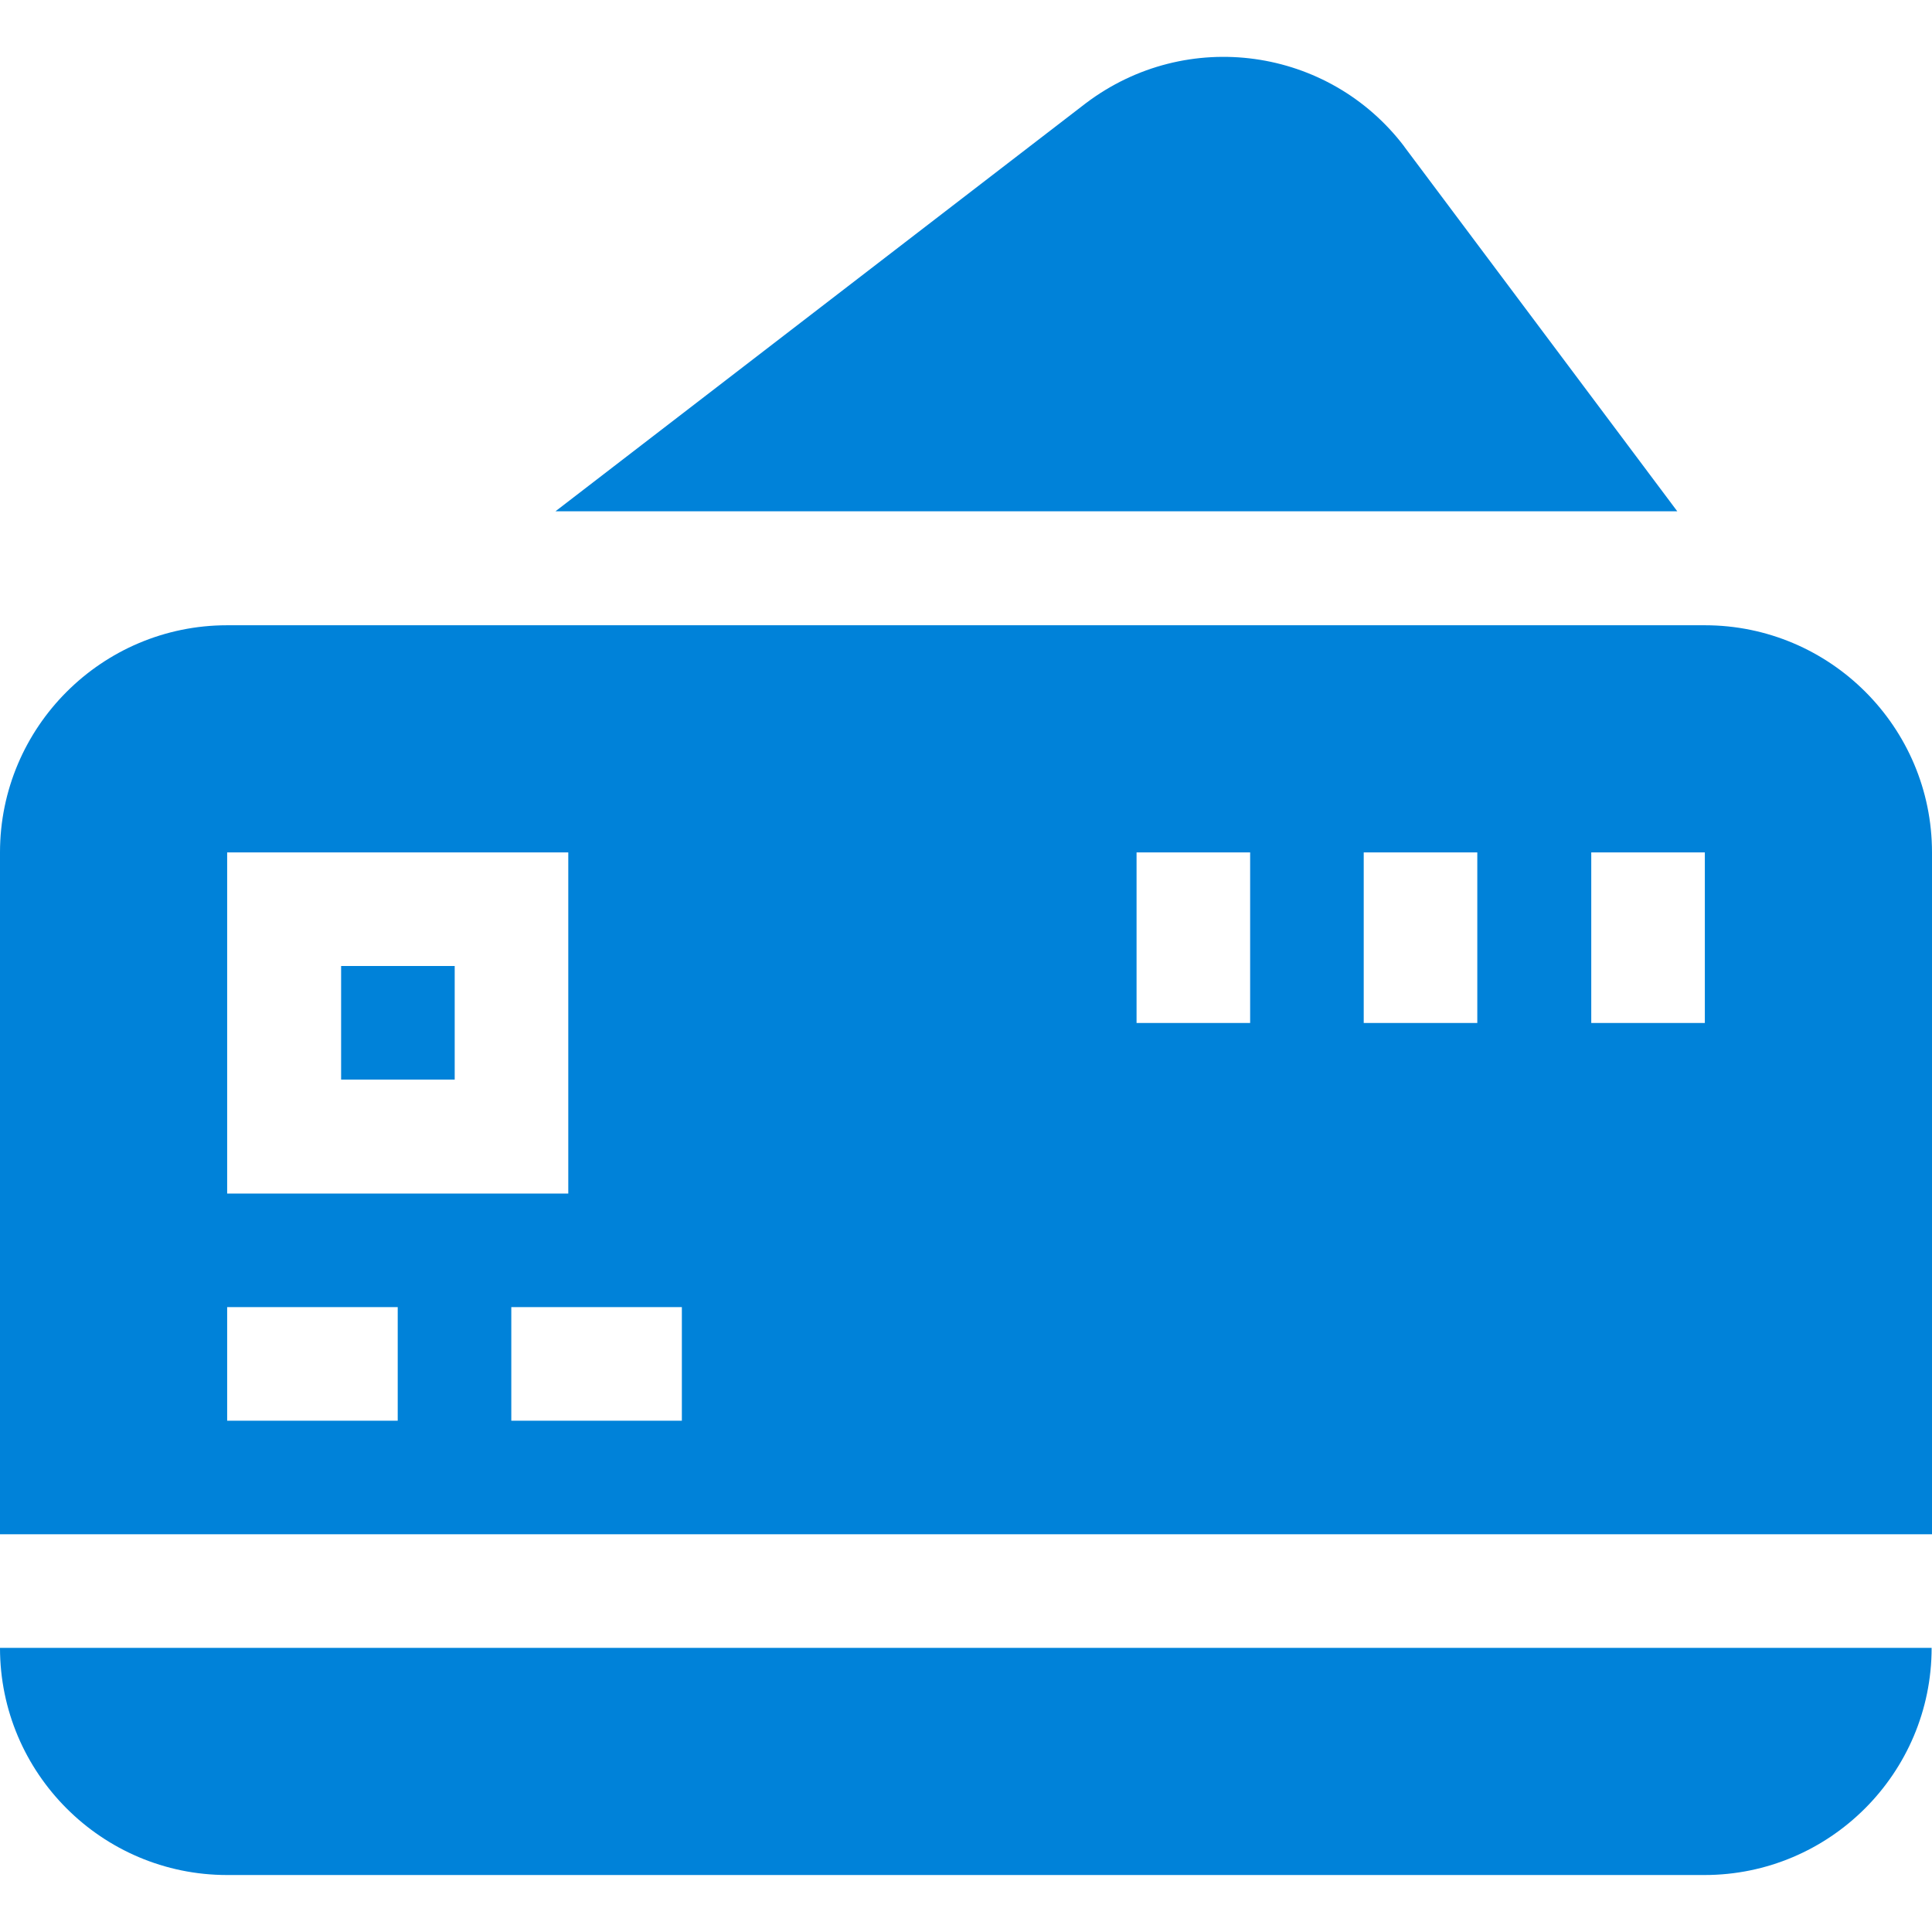
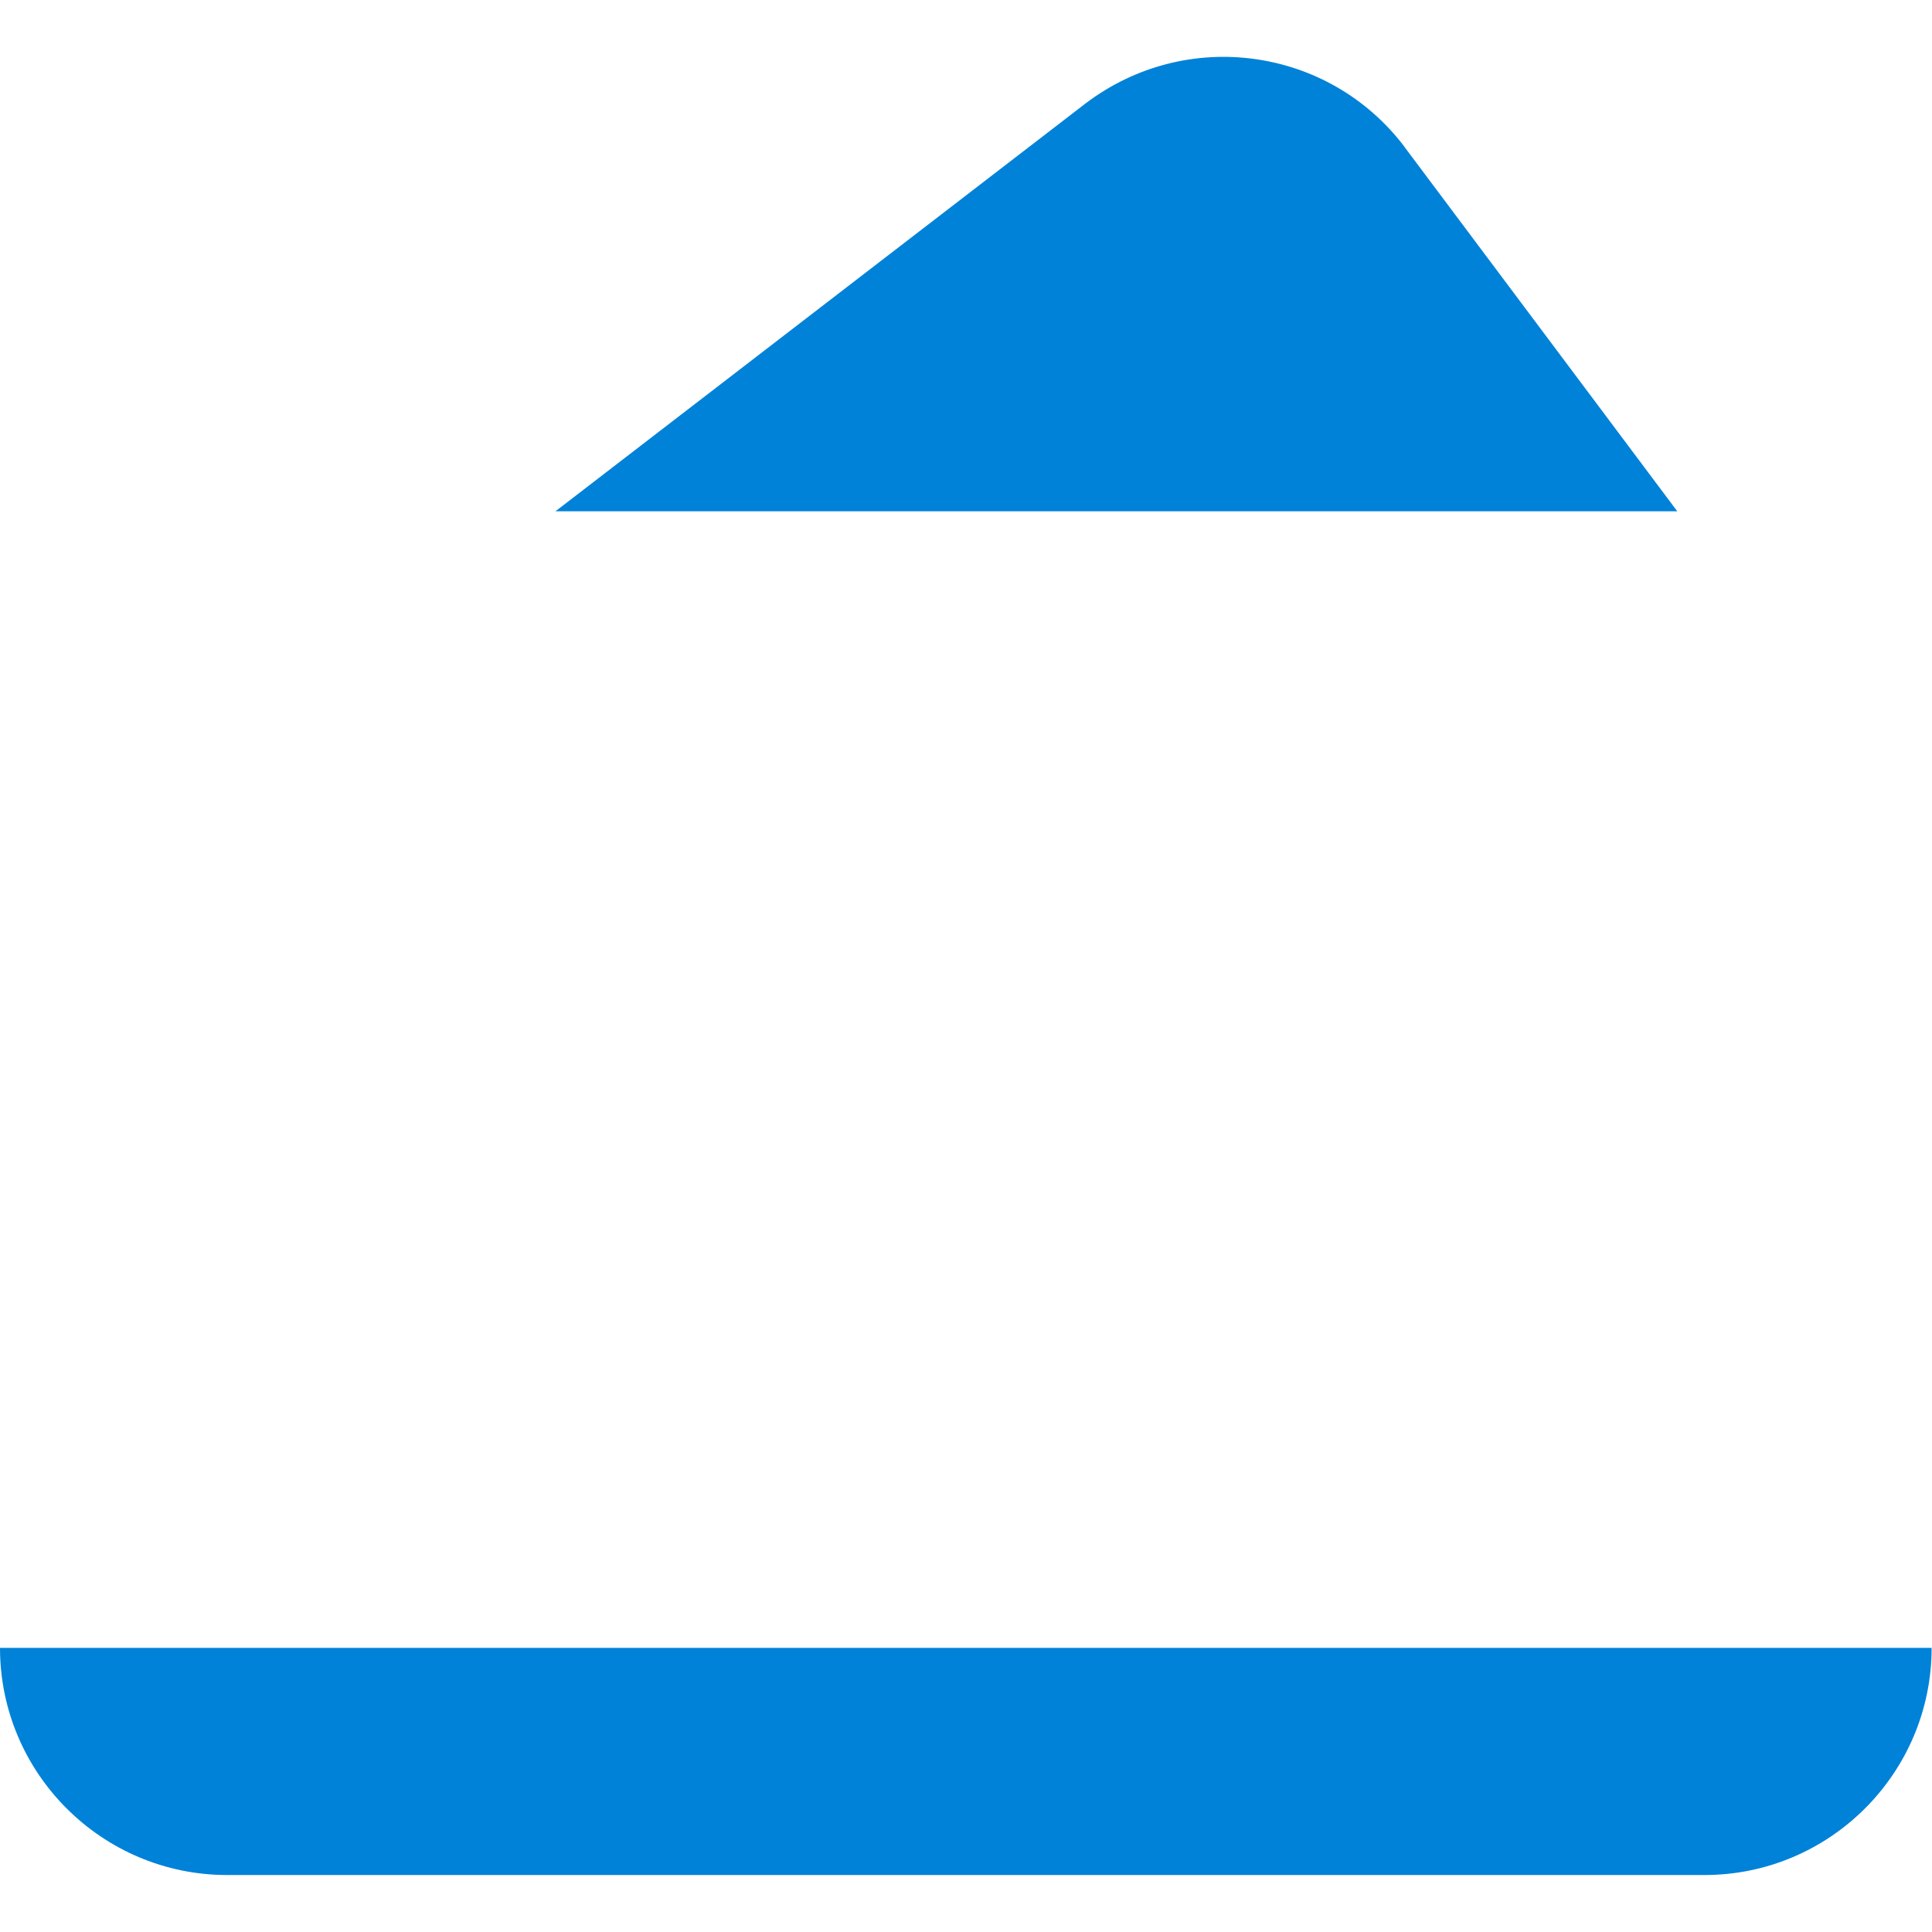
<svg xmlns="http://www.w3.org/2000/svg" version="1.1" viewBox="0 0 512 512">
  <defs>
    <style>
      .cls-1 {
        fill: #0082d9;
      }
    </style>
  </defs>
  <g>
    <g id="Capa_1">
      <g>
        <path class="cls-1" d="M60.2,496.9h391.5c33.2,0,60.2-27,60.2-60.2H0c0,33.2,27,60.2,60.2,60.2Z" />
-         <path class="cls-1" d="M451.8,165.7H60.2c-33.2,0-60.2,27-60.2,60.2v180.7h512v-180.7c0-33.2-27-60.2-60.2-60.2h0ZM60.2,225.9h90.4v90.4H60.2v-90.4ZM105.4,376.5h-45.2v-30.1h45.2v30.1ZM180.7,376.5h-45.2v-30.1h45.2v30.1ZM331.3,271.1h-30.1v-45.2h30.1v45.2ZM391.5,271.1h-30.1v-45.2h30.1v45.2ZM451.8,271.1h-30.1v-45.2h30.1v45.2Z" />
-         <path class="cls-1" d="M90.4,256h30.1v30.1h-30.1v-30.1Z" />
        <path class="cls-1" d="M372.2,38.9c-20-26.4-57.7-31.8-84.5-11.5l-140.5,108.1h297.3c-2.4-3.2,12.8,17.1-72.4-96.7h0Z" />
      </g>
    </g>
  </g>
</svg>